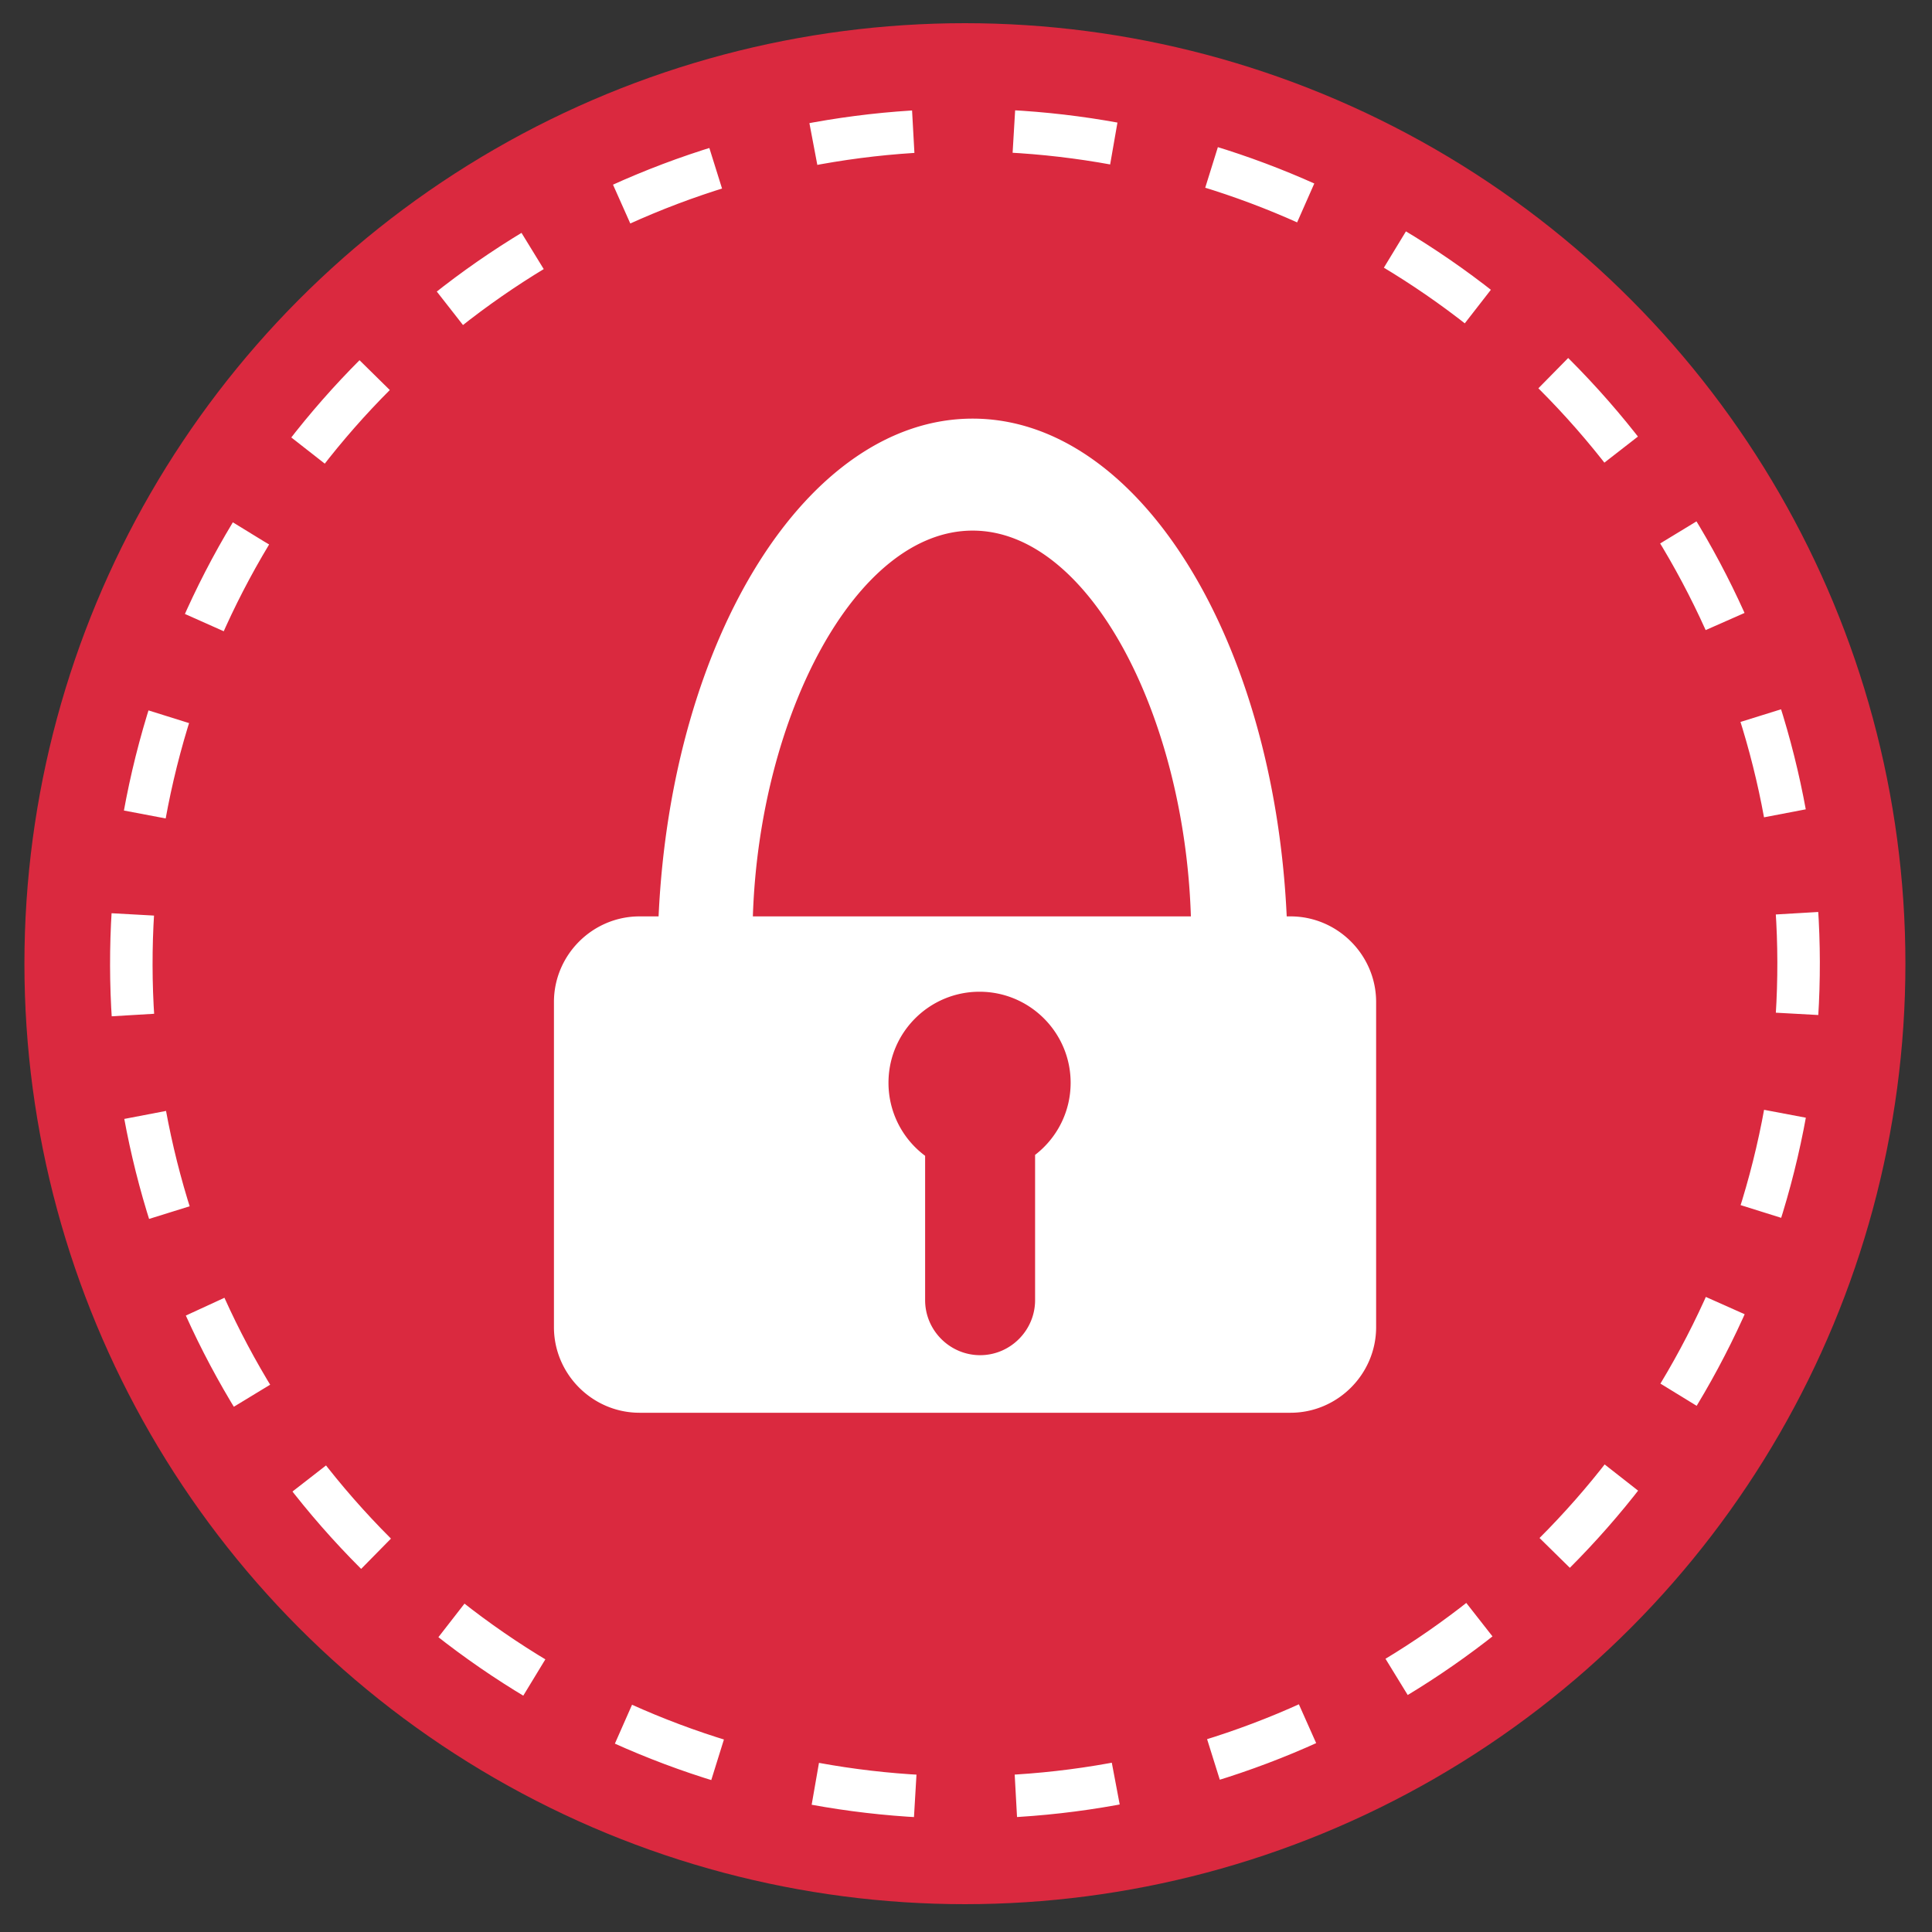
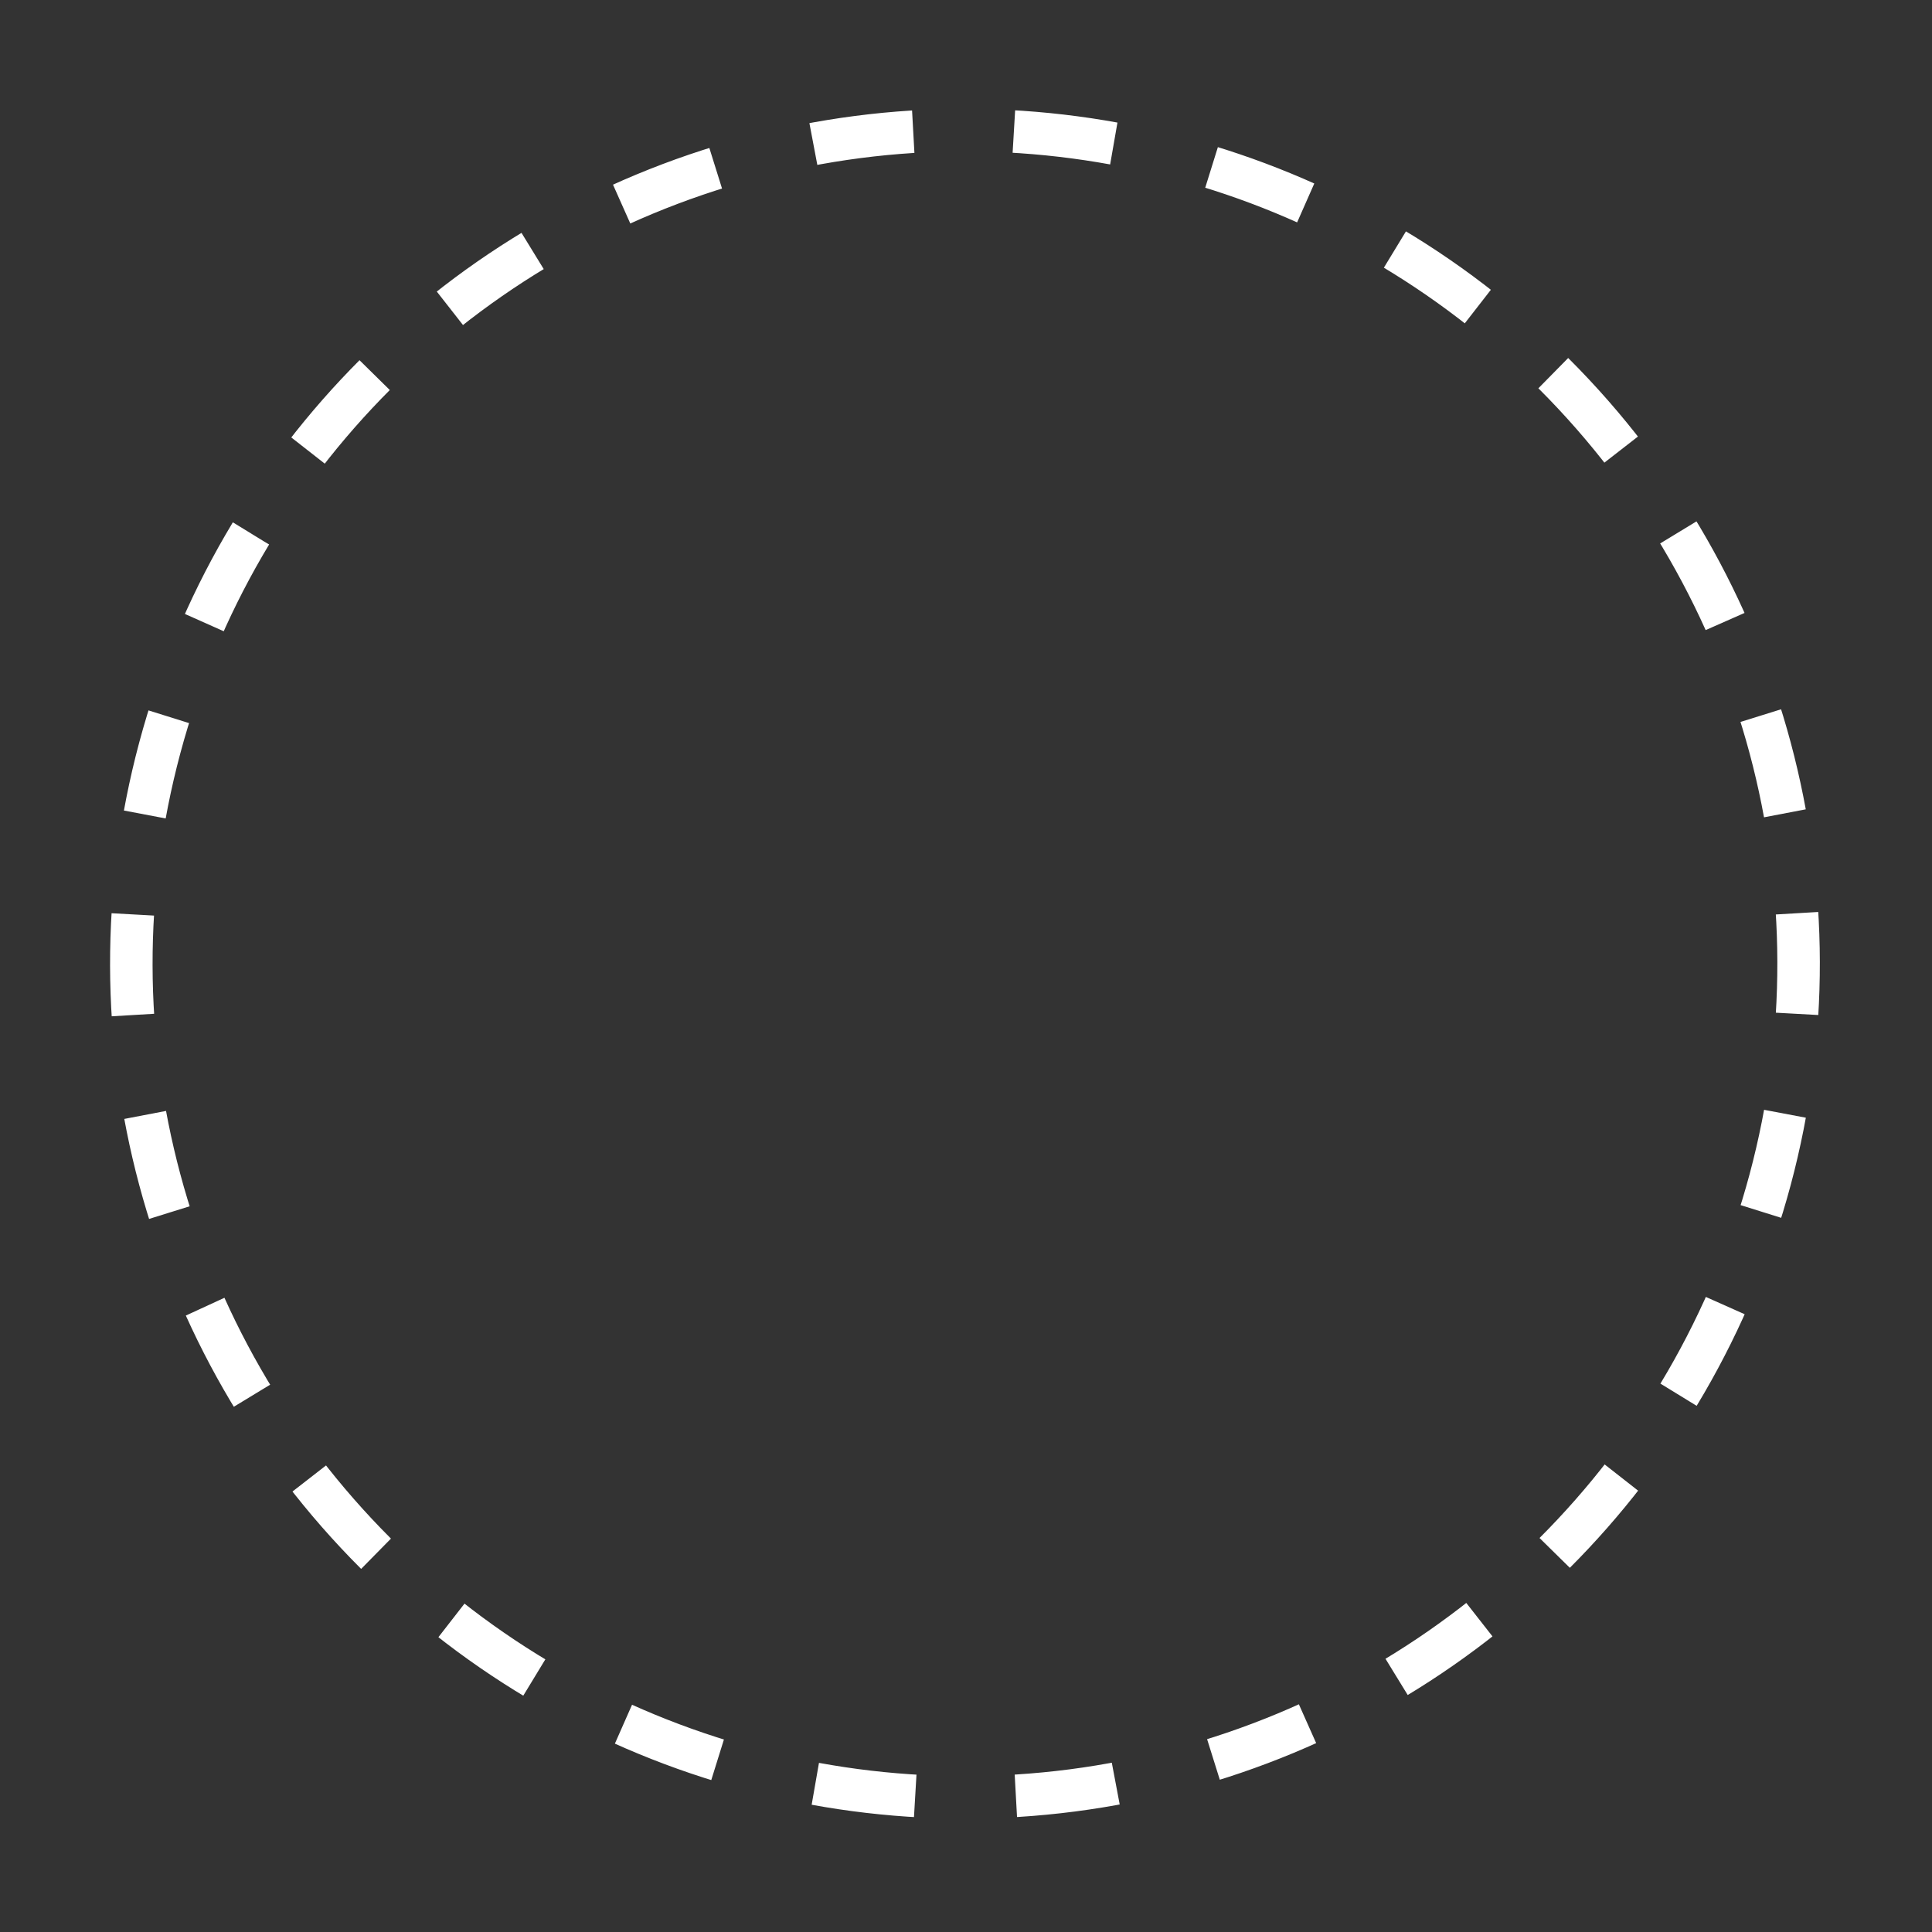
<svg xmlns="http://www.w3.org/2000/svg" viewBox="0 0 250 250">
  <rect x="0" y="0" width="250" height="250" fill="#333333" stroke="none" />
-   <circle cx="124.86" cy="124.7" r="121.7" style="fill:#da293f" />
  <circle cx="124.86" cy="124.7" r="107.87" transform="rotate(-45 124.871 124.697)" style="fill:none;stroke:#fff;stroke-dasharray:0 0 13.03 13.03;stroke-miterlimit:10;stroke-width:5.5px" />
-   <path d="M166.98 118.58h-.48c-1.67-36.05-19.23-64.41-40.64-64.41s-38.98 28.36-40.64 64.41h-2.46c-6.09 0-11.08 4.99-11.08 11.08v42.07c0 6.09 4.99 11.08 11.08 11.08h84.23c6.09 0 11.08-4.99 11.08-11.08v-42.07c0-6.09-4.99-11.08-11.08-11.08Zm-33.04 30.87v18.79c0 3.91-3.2 7.12-7.11 7.12s-7.12-3.2-7.12-7.12v-18.68a11.76 11.76 0 0 1-4.74-9.45c0-6.51 5.28-11.78 11.78-11.78s11.79 5.28 11.79 11.78c0 3.81-1.81 7.19-4.61 9.34Zm-36.52-30.87c.84-25.91 13.3-49.92 28.44-49.92s27.42 24.01 28.24 49.92H97.42Z" style="fill:#fff" />
</svg>